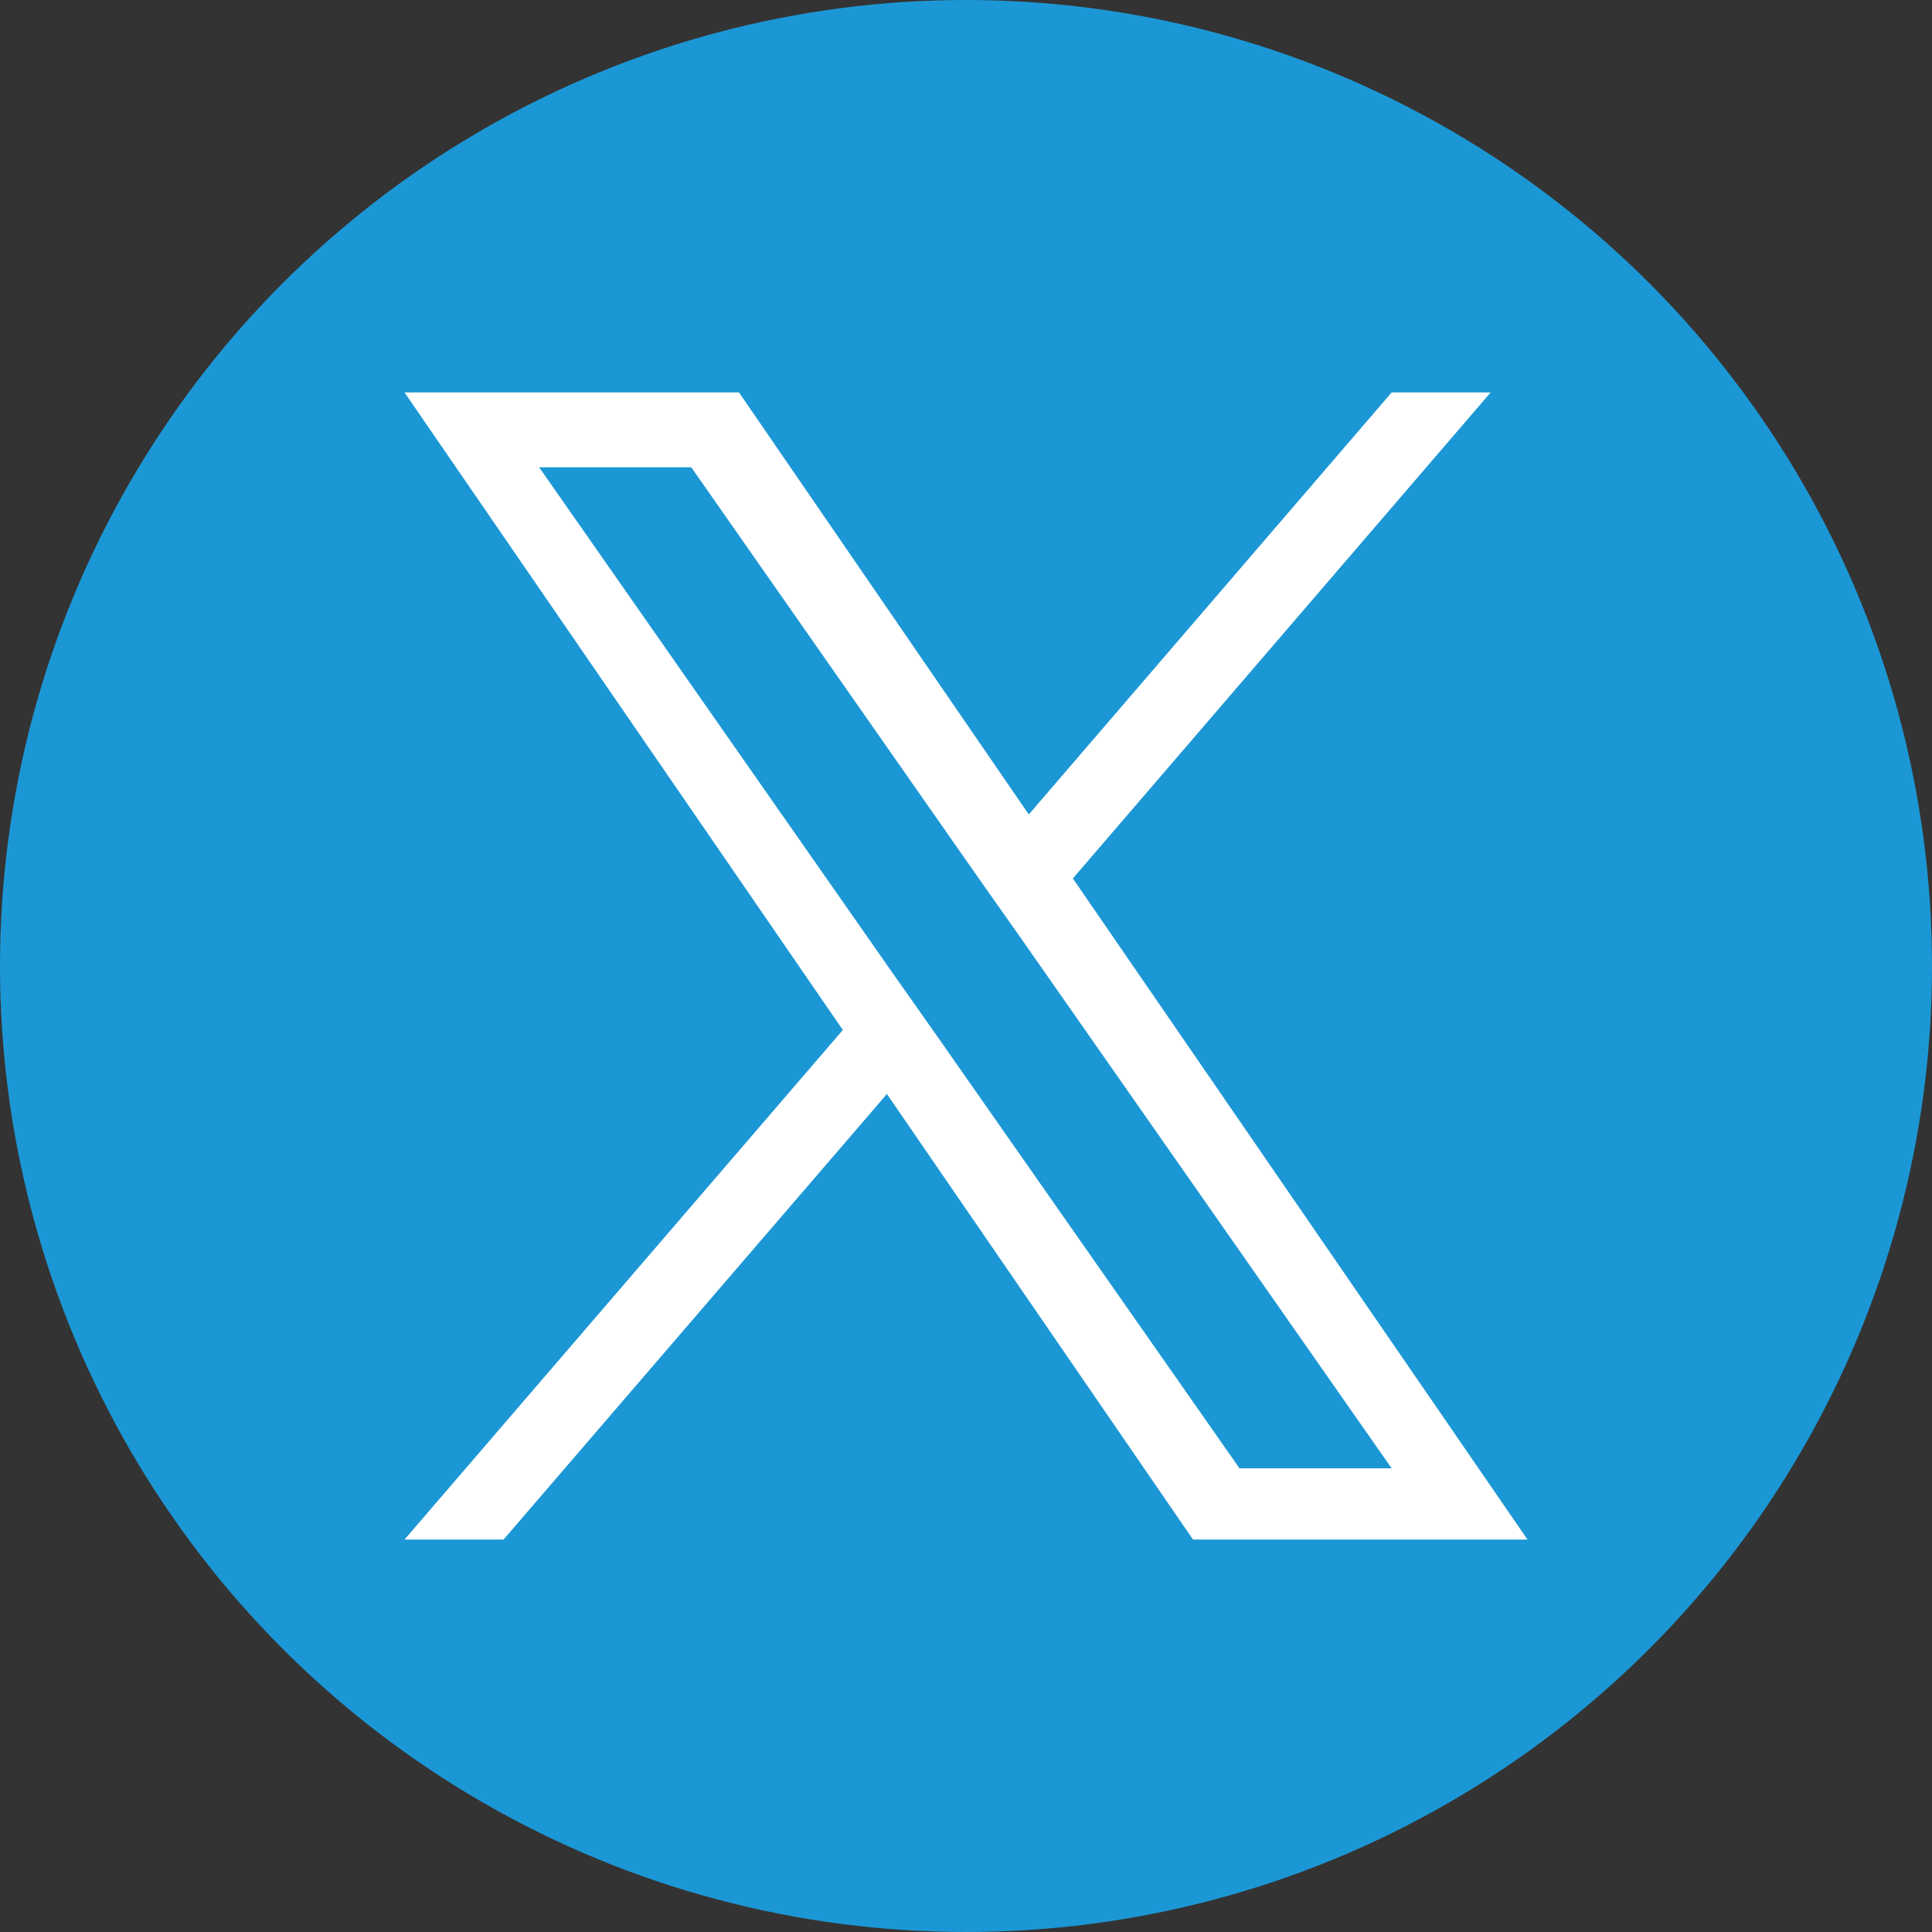
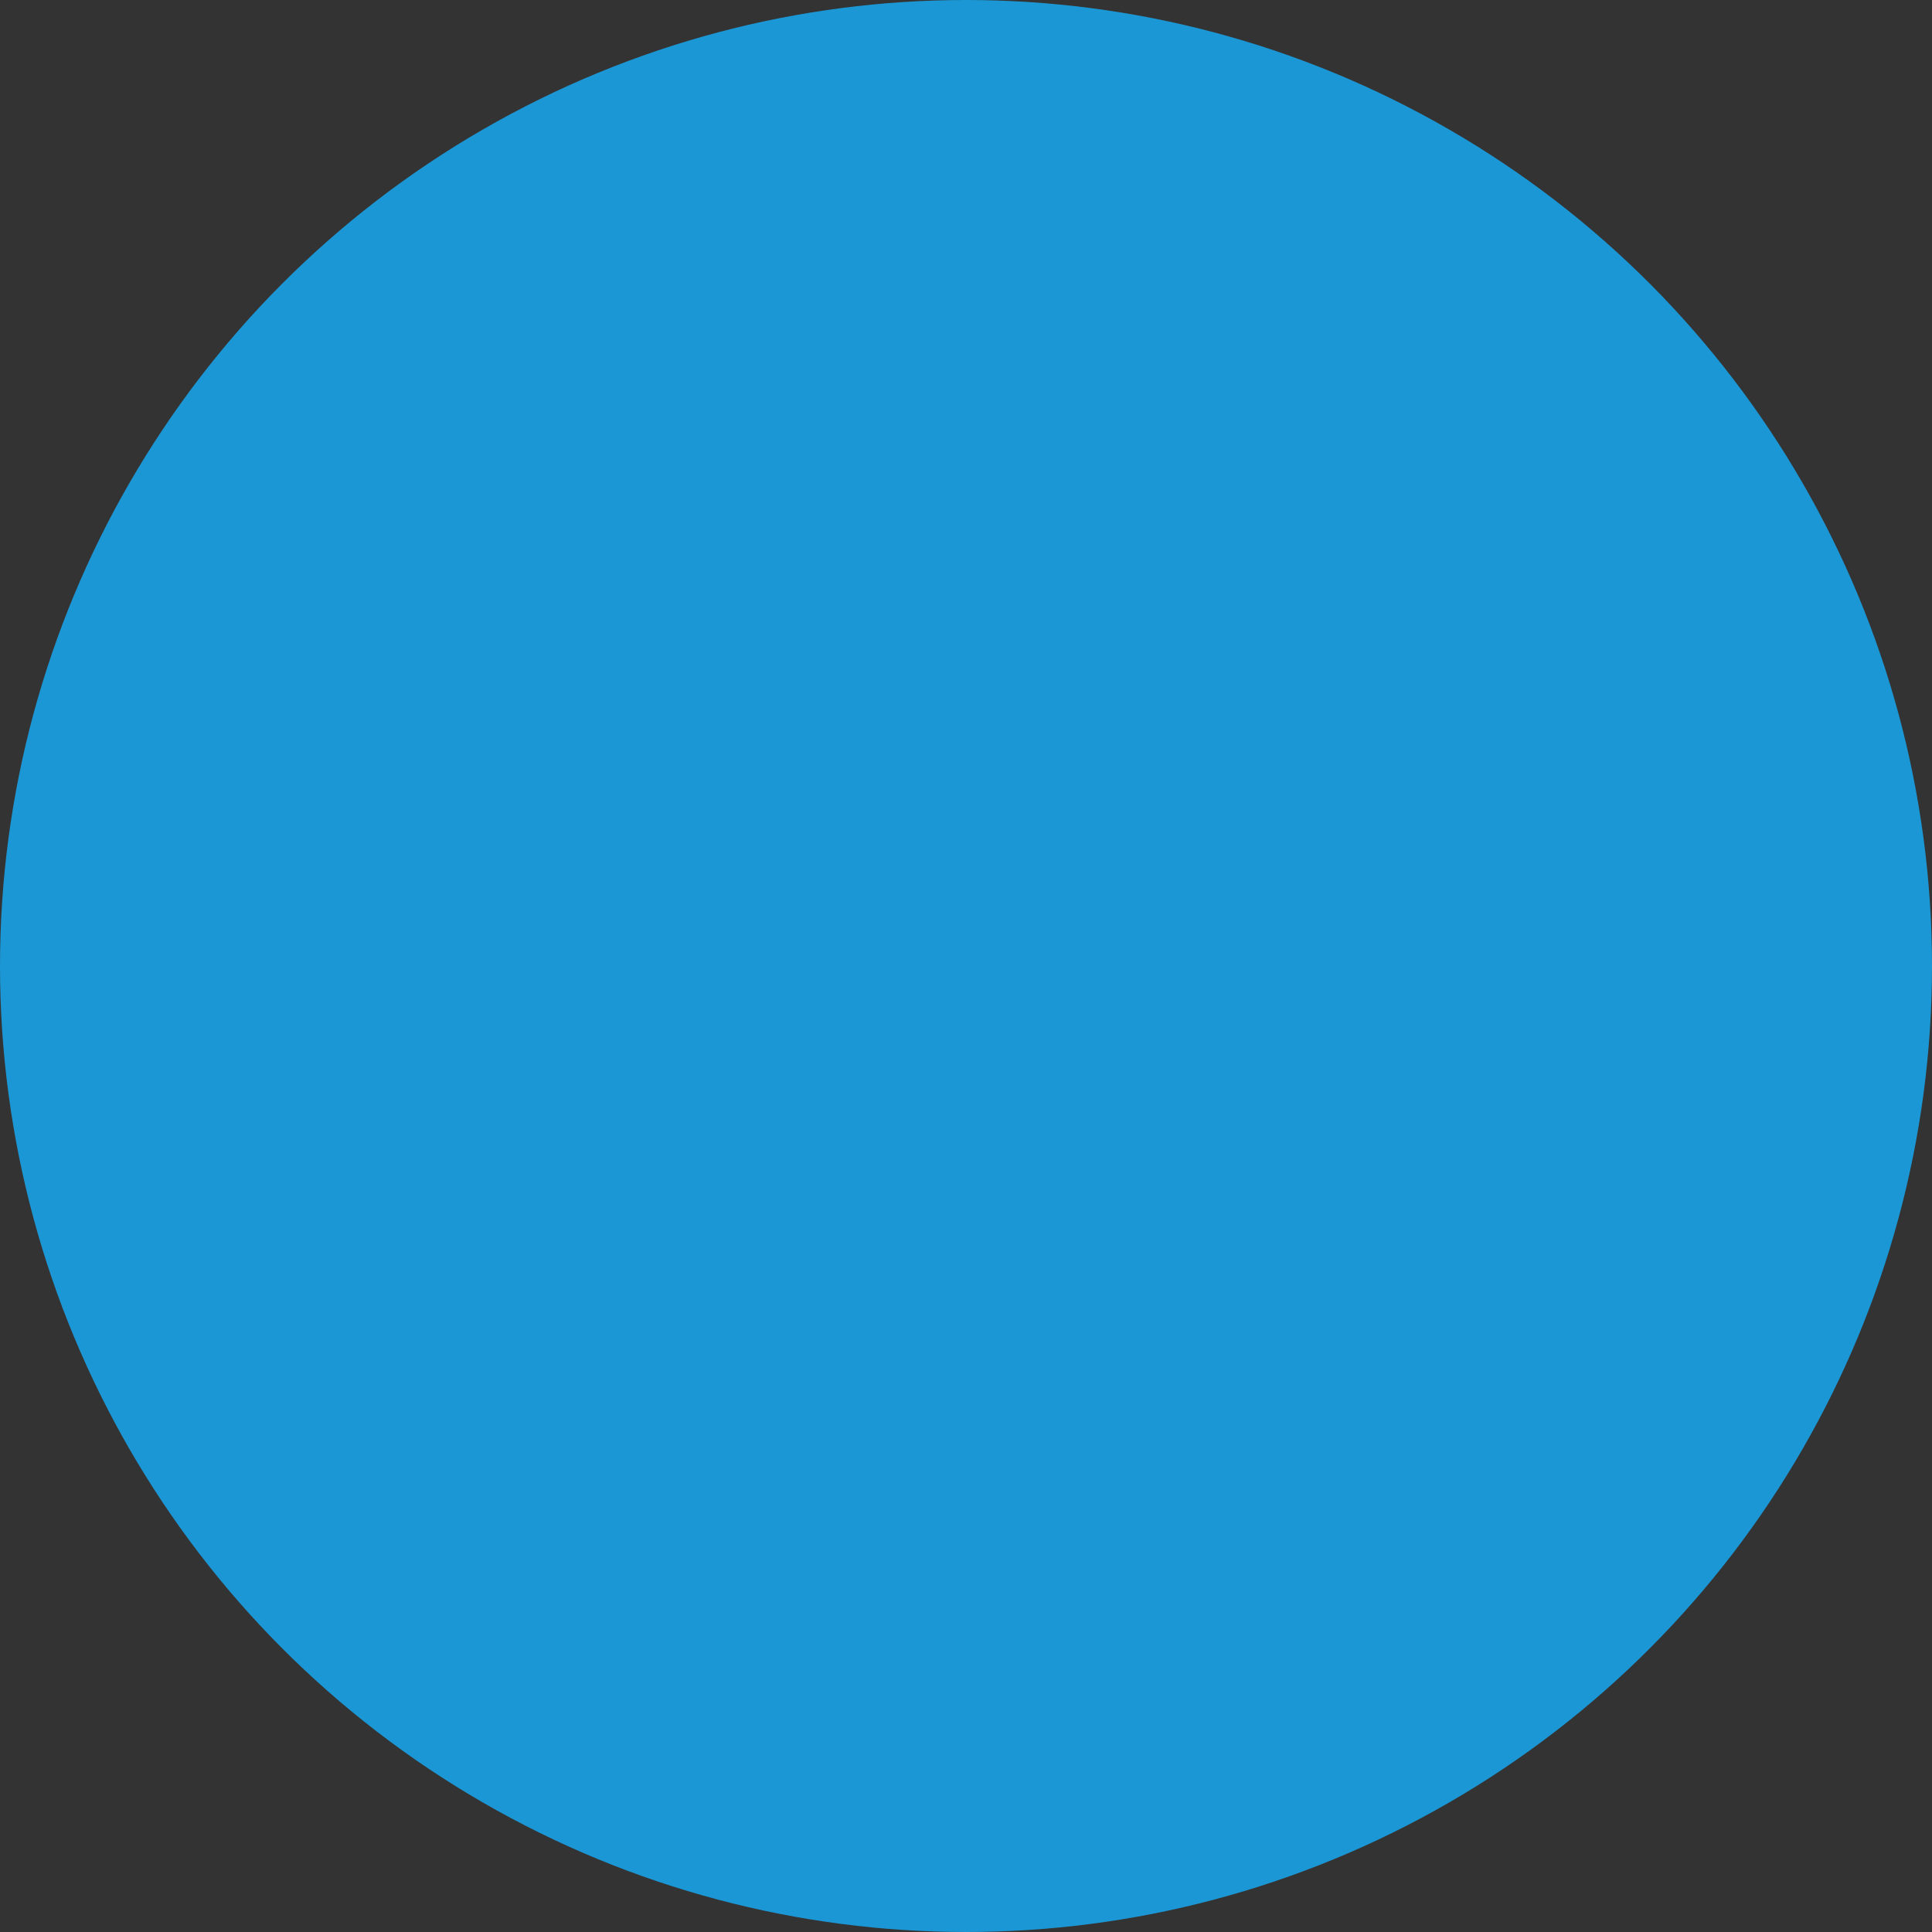
<svg xmlns="http://www.w3.org/2000/svg" id="_レイヤー_2" data-name="レイヤー 2" viewBox="0 0 32 32">
  <rect x="0" y="0" width="32" height="32" fill="#333333" stroke="none" />
  <defs>
    <style>
      .cls-1 {
        fill: #1c97d5;
      }

      .cls-1, .cls-2 {
        stroke-width: 0px;
      }

      .cls-2 {
        fill: #fff;
      }
    </style>
  </defs>
  <g id="_レイヤー_1-2" data-name="レイヤー 1">
    <g>
      <circle class="cls-1" cx="16" cy="16" r="16" />
-       <path class="cls-2" d="m17.77,14.55l6.92-8.05h-1.64l-6.01,6.99-4.8-6.99h-5.54l7.26,10.56-7.26,8.44h1.64l6.35-7.38,5.07,7.38h5.54l-7.53-10.95h0Zm-2.25,2.61l-.74-1.05-5.85-8.37h2.52l4.72,6.75.74,1.05,6.14,8.78h-2.52l-5.01-7.16h0Z" />
    </g>
  </g>
</svg>